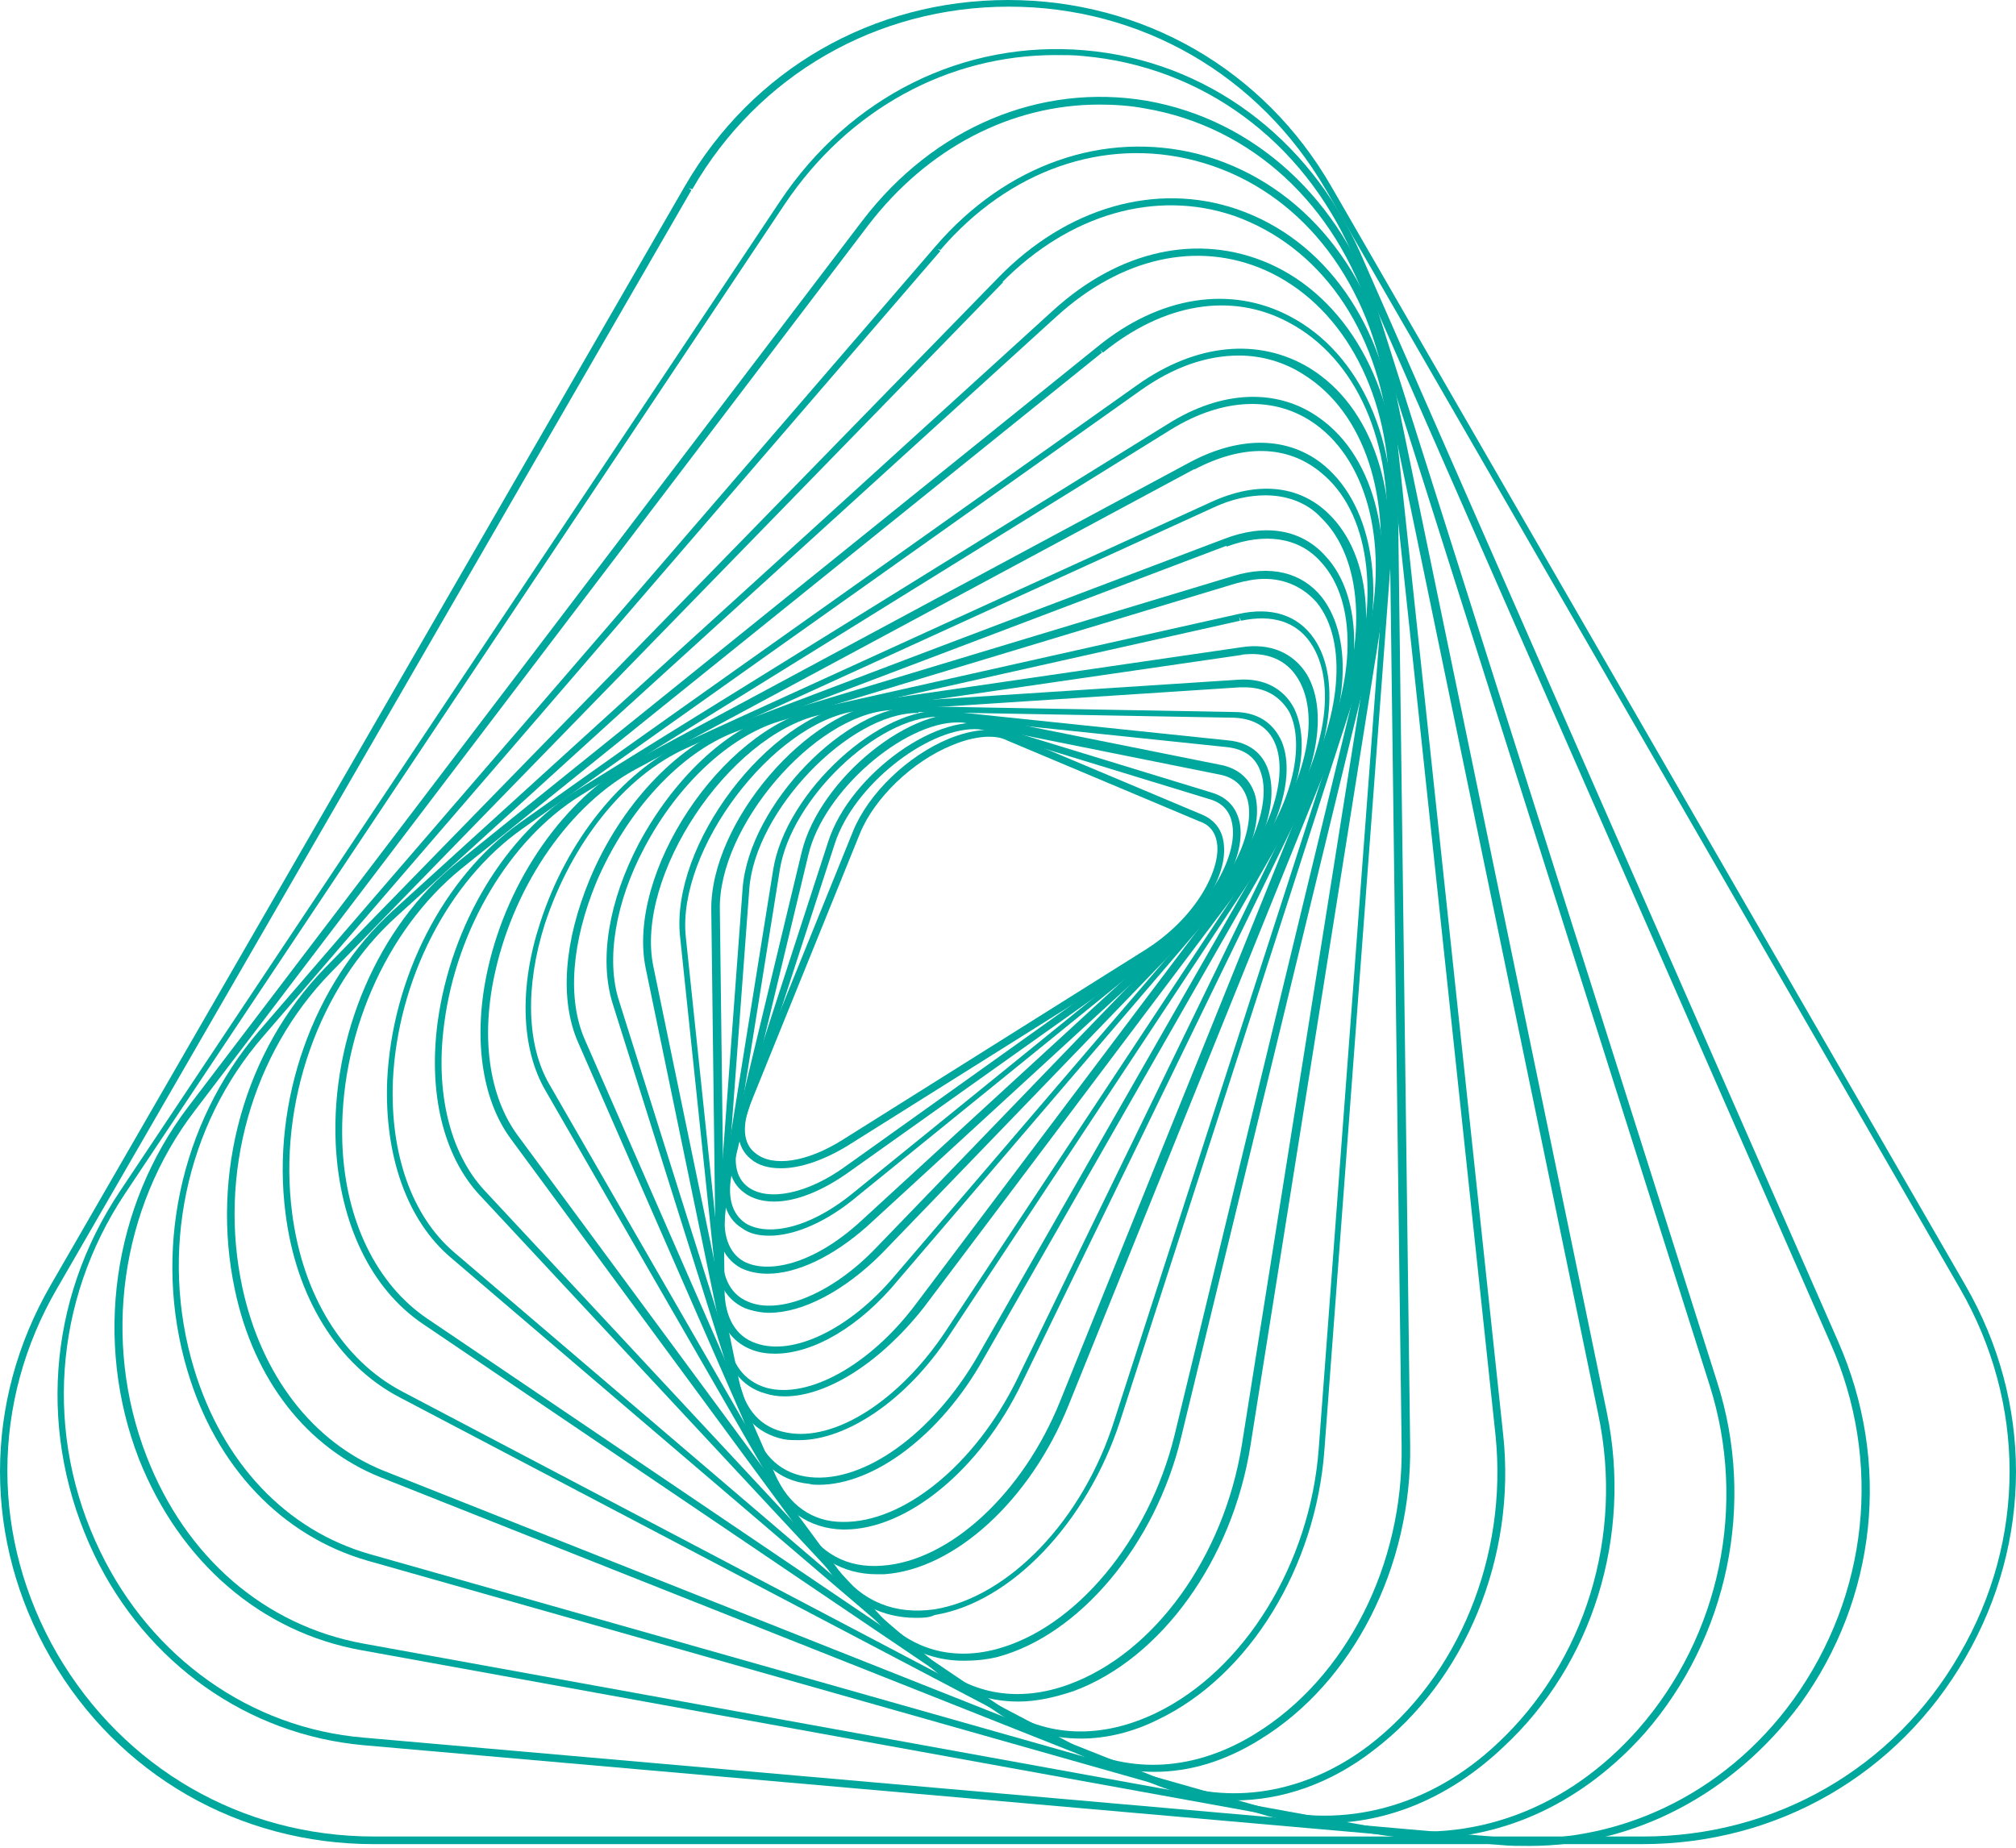
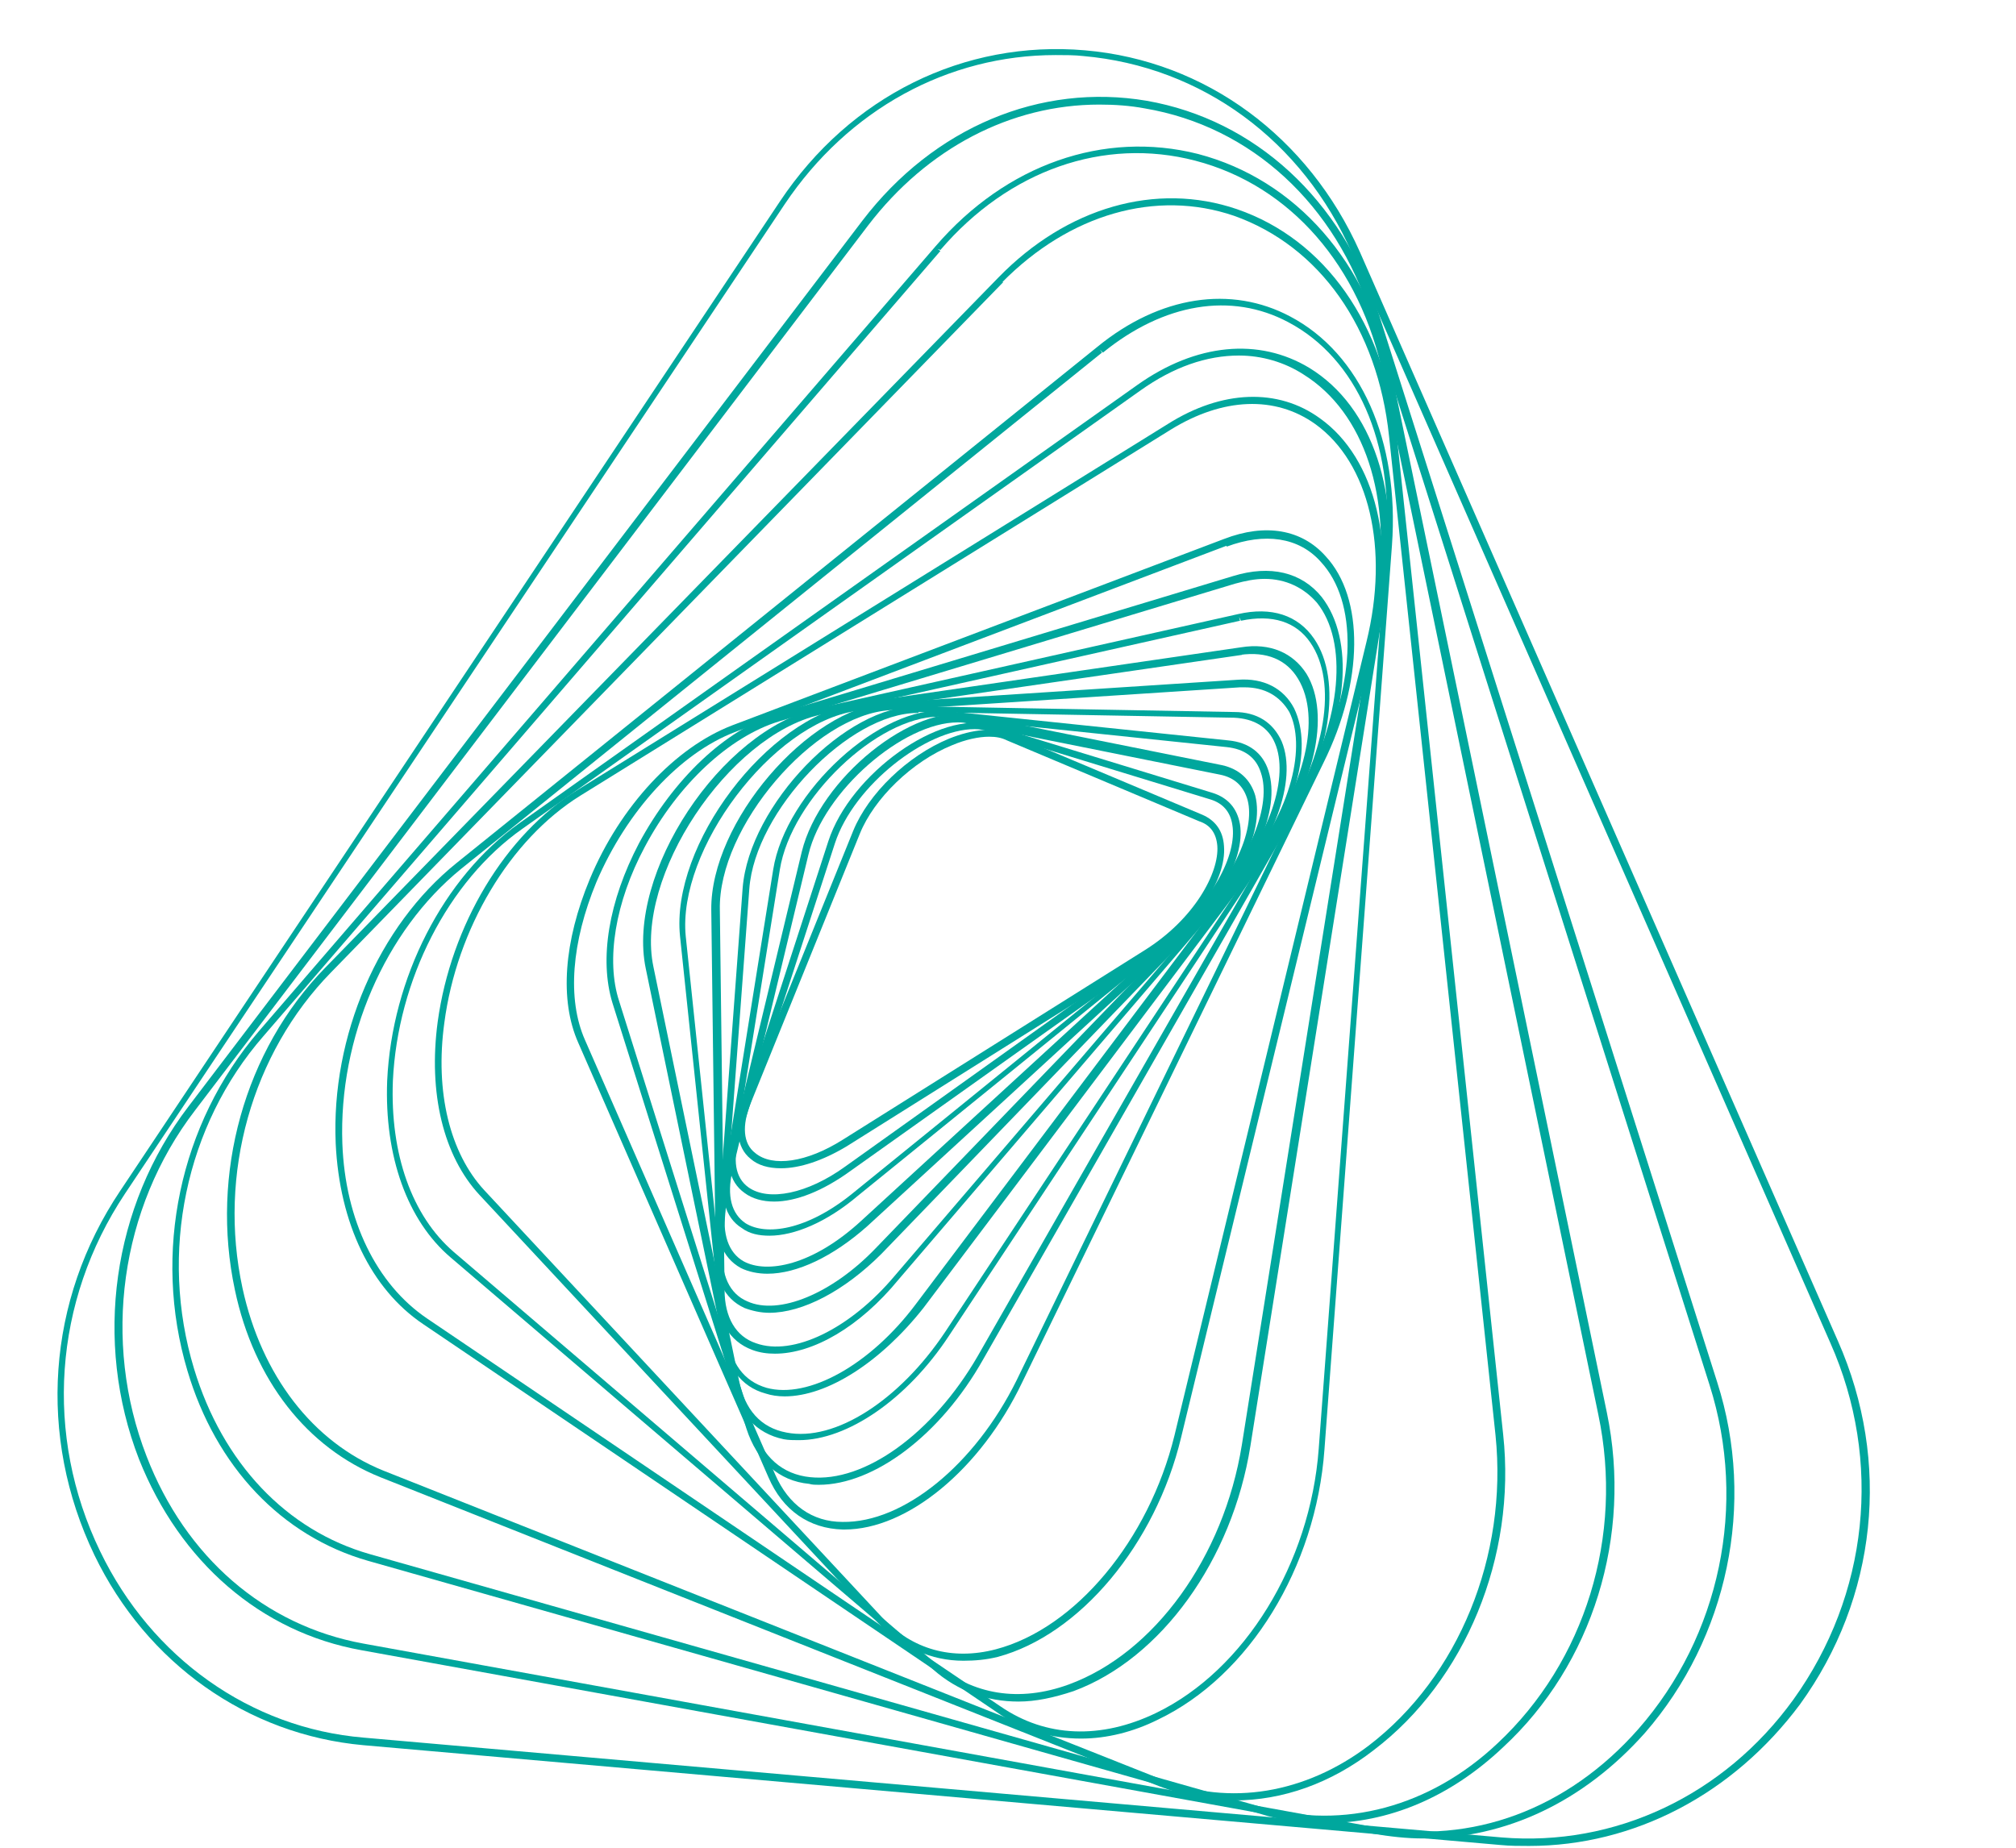
<svg xmlns="http://www.w3.org/2000/svg" width="60" height="55" viewBox="0 0 60 55" fill="none">
  <path d="M23.242 34.775C22.874 34.775 22.563 34.69 22.337 34.492C21.912 34.152 21.856 33.501 22.139 32.766L25.393 24.73C25.845 23.626 27.006 22.495 28.25 21.985C28.958 21.702 29.58 21.646 30.061 21.844L35.777 24.249C36.173 24.419 36.4 24.73 36.428 25.183C36.513 26.201 35.522 27.644 34.164 28.493L25.195 34.124C24.487 34.548 23.808 34.775 23.242 34.775ZM29.439 21.929C29.128 21.929 28.732 22.014 28.335 22.183C27.147 22.664 26.015 23.768 25.591 24.815L22.337 32.851C22.082 33.502 22.11 34.039 22.478 34.322C22.988 34.746 24.006 34.605 25.081 33.926L34.051 28.295C35.551 27.361 36.286 25.975 36.23 25.183C36.201 24.815 36.032 24.56 35.692 24.447L29.977 22.042C29.807 21.957 29.637 21.929 29.439 21.929Z" fill="#00A79D" />
  <path d="M23.039 35.766C22.7 35.766 22.389 35.681 22.162 35.511C21.681 35.172 21.568 34.55 21.823 33.757L24.652 25.042C25.303 23.033 27.991 21.109 29.519 21.59L36.083 23.599C36.536 23.741 36.819 24.052 36.904 24.533C37.074 25.608 36.14 27.165 34.697 28.183L25.303 34.861C24.482 35.455 23.69 35.766 23.039 35.766ZM29.01 21.703C27.567 21.703 25.416 23.373 24.85 25.099L22.021 33.814C21.794 34.521 21.879 35.059 22.275 35.342C22.87 35.766 24.03 35.54 25.162 34.719L34.556 28.013C36.112 26.91 36.819 25.41 36.678 24.561C36.621 24.165 36.395 23.91 36.027 23.797L29.462 21.788C29.321 21.732 29.151 21.703 29.01 21.703Z" fill="#00A79D" />
  <path d="M22.901 36.782C22.589 36.782 22.306 36.726 22.08 36.556C21.571 36.245 21.401 35.594 21.599 34.773L23.863 25.351C24.4 23.172 27.173 20.937 28.899 21.277L36.369 22.776C36.879 22.889 37.218 23.201 37.359 23.682C37.642 24.814 36.765 26.483 35.266 27.7L25.532 35.594C24.598 36.386 23.636 36.782 22.901 36.782ZM28.503 21.503C26.89 21.503 24.514 23.54 24.061 25.436L21.797 34.858C21.627 35.594 21.769 36.132 22.193 36.414C22.788 36.782 24.004 36.641 25.391 35.509L35.124 27.615C36.709 26.313 37.359 24.7 37.133 23.823C37.02 23.399 36.737 23.144 36.313 23.059L28.843 21.559C28.73 21.503 28.616 21.503 28.503 21.503Z" fill="#00A79D" />
  <path d="M22.841 37.914C22.558 37.914 22.276 37.857 22.049 37.744C21.483 37.433 21.257 36.81 21.398 35.961L23.011 25.888C23.379 23.568 26.237 20.965 28.161 21.163L36.565 22.04C37.159 22.097 37.583 22.408 37.753 22.946C38.121 24.106 37.329 25.917 35.829 27.303L25.812 36.499C24.794 37.404 23.719 37.914 22.841 37.914ZM27.935 21.333C26.124 21.333 23.549 23.766 23.209 25.888L21.596 35.961C21.483 36.725 21.681 37.291 22.134 37.546C22.813 37.914 24.171 37.687 25.643 36.329L35.659 27.133C37.272 25.662 37.838 23.908 37.527 23.002C37.385 22.549 37.046 22.295 36.508 22.238L28.104 21.361C28.076 21.333 28.02 21.333 27.935 21.333Z" fill="#00A79D" />
  <path d="M22.895 39.077C22.641 39.077 22.386 39.02 22.16 38.935C21.537 38.652 21.254 38.03 21.311 37.153L22.103 26.429C22.301 23.967 25.187 20.968 27.338 21.024L36.732 21.194C37.411 21.194 37.892 21.505 38.146 22.071C38.627 23.231 37.892 25.212 36.42 26.768L26.234 37.322C25.131 38.426 23.886 39.077 22.895 39.077ZM27.309 21.222C25.272 21.222 22.471 24.137 22.301 26.457L21.509 37.153C21.452 37.945 21.707 38.511 22.244 38.737C23.178 39.161 24.763 38.511 26.064 37.153L36.251 26.598C37.892 24.901 38.344 23.061 37.948 22.128C37.75 21.647 37.326 21.392 36.732 21.364L27.338 21.194C27.338 21.222 27.338 21.222 27.309 21.222Z" fill="#00A79D" />
  <path d="M23.065 40.294C22.839 40.294 22.612 40.266 22.386 40.181C21.707 39.927 21.339 39.304 21.311 38.399L21.169 27.081C21.141 24.477 24.055 21.082 26.432 20.912L36.845 20.233C37.609 20.177 38.203 20.488 38.514 21.082C39.108 22.299 38.514 24.364 37.014 26.09L26.743 38.087C25.583 39.502 24.197 40.294 23.065 40.294ZM37.043 20.459C36.986 20.459 36.93 20.459 36.901 20.459L26.489 21.139C24.225 21.28 21.367 24.619 21.424 27.081L21.565 38.399C21.565 39.219 21.905 39.785 22.499 39.983C23.602 40.379 25.3 39.559 26.63 37.974L36.901 25.977C38.514 24.11 38.854 22.157 38.373 21.195C38.09 20.714 37.637 20.459 37.043 20.459Z" fill="#00A79D" />
  <path d="M23.352 41.565C23.153 41.565 22.955 41.536 22.786 41.48C22.05 41.282 21.597 40.659 21.484 39.725L20.239 27.87C19.956 25.154 22.842 21.334 25.474 20.938L36.933 19.268C37.81 19.127 38.489 19.438 38.886 20.06C39.621 21.277 39.112 23.484 37.669 25.408L27.483 38.933C26.209 40.546 24.625 41.565 23.352 41.565ZM36.933 19.381L36.962 19.494L25.474 21.164C22.984 21.532 20.154 25.295 20.409 27.87L21.654 39.725C21.739 40.574 22.135 41.112 22.814 41.31C24.059 41.65 25.898 40.631 27.256 38.82L37.443 25.295C38.829 23.456 39.338 21.362 38.631 20.202C38.291 19.636 37.697 19.381 36.905 19.494L36.933 19.381Z" fill="#00A79D" />
  <path d="M23.776 42.868C23.634 42.868 23.465 42.868 23.323 42.84C22.503 42.67 21.965 42.076 21.767 41.142L19.22 28.834C18.626 26.004 21.456 21.732 24.342 21.081L36.848 18.279C37.839 18.053 38.631 18.308 39.112 19.015C39.961 20.26 39.593 22.58 38.235 24.646L28.247 39.755C27.002 41.651 25.219 42.868 23.776 42.868ZM36.877 18.364L36.905 18.477L24.398 21.279C21.682 21.901 18.881 26.089 19.447 28.777L21.993 41.085C22.163 41.963 22.644 42.5 23.408 42.642C24.851 42.925 26.775 41.68 28.133 39.642L38.121 24.533C39.451 22.524 39.819 20.317 38.999 19.128C38.574 18.506 37.867 18.279 36.933 18.477L36.877 18.364Z" fill="#00A79D" />
  <path d="M24.367 44.197C24.282 44.197 24.169 44.197 24.084 44.169C23.178 44.084 22.527 43.489 22.216 42.527L18.227 29.851C17.83 28.549 18.113 26.823 19.019 25.098C20.037 23.202 21.594 21.702 23.122 21.249L36.703 17.146C37.807 16.807 38.74 17.033 39.335 17.769C40.325 19.042 40.127 21.391 38.854 23.683L29.262 40.462C27.988 42.725 26.008 44.197 24.367 44.197ZM37.637 17.231C37.354 17.231 37.071 17.288 36.76 17.373L23.178 21.476C21.707 21.928 20.179 23.343 19.189 25.211C18.311 26.852 18.028 28.578 18.425 29.794L22.414 42.471C22.697 43.376 23.291 43.886 24.112 43.97C25.725 44.14 27.762 42.669 29.092 40.377L38.684 23.598C39.929 21.419 40.127 19.099 39.193 17.939C38.797 17.486 38.26 17.231 37.637 17.231Z" fill="#00A79D" />
  <path d="M25.134 45.528C25.106 45.528 25.106 45.528 25.078 45.528C24.087 45.5 23.295 44.962 22.87 43.972L17.211 31.041C16.645 29.768 16.787 28.014 17.551 26.174C18.456 23.996 20.098 22.241 21.795 21.59L36.424 16.045C37.669 15.564 38.744 15.762 39.451 16.554C40.611 17.799 40.583 20.289 39.395 22.694L30.425 41.142C29.18 43.746 27.002 45.528 25.134 45.528ZM36.48 16.158L36.509 16.243L21.88 21.788C20.239 22.411 18.654 24.137 17.749 26.259C17.013 28.042 16.872 29.739 17.41 30.956L23.069 43.887C23.465 44.792 24.172 45.302 25.078 45.302C26.888 45.33 29.011 43.604 30.256 41.086L39.225 22.637C40.357 20.289 40.413 17.912 39.31 16.724C38.659 15.988 37.641 15.847 36.509 16.271L36.48 16.158Z" fill="#00A79D" />
-   <path d="M26.09 46.859C25.071 46.859 24.251 46.35 23.713 45.444L16.215 32.428C15.507 31.183 15.451 29.372 16.073 27.477C16.866 25.015 18.507 22.978 20.374 22.101L36.05 14.942C37.408 14.319 38.653 14.433 39.53 15.281C40.86 16.555 41.03 19.045 39.955 21.648L31.805 41.822C30.674 44.652 28.41 46.718 26.316 46.859C26.231 46.859 26.146 46.859 26.09 46.859ZM37.663 14.744C37.181 14.744 36.644 14.857 36.106 15.112L20.431 22.27C18.592 23.091 17.007 25.1 16.215 27.505C15.621 29.372 15.677 31.127 16.356 32.287L23.855 45.303C24.392 46.236 25.213 46.689 26.26 46.604C28.268 46.463 30.447 44.454 31.551 41.709L39.7 21.535C40.718 19.045 40.549 16.583 39.304 15.395C38.907 14.97 38.313 14.744 37.663 14.744Z" fill="#00A79D" />
-   <path d="M27.254 48.157C26.264 48.157 25.386 47.705 24.764 46.884L15.2 33.896C14.323 32.708 14.068 30.841 14.521 28.832C15.115 26.172 16.813 23.767 18.794 22.692L35.431 13.75C36.931 12.958 38.374 12.986 39.421 13.863C40.892 15.108 41.288 17.683 40.411 20.4L33.337 42.3C32.347 45.328 30.083 47.705 27.82 48.072C27.65 48.157 27.452 48.157 27.254 48.157ZM35.516 13.863L35.573 13.948L18.935 22.89C16.983 23.936 15.341 26.285 14.747 28.888C14.295 30.841 14.549 32.623 15.398 33.783L24.962 46.742C25.669 47.676 26.631 48.072 27.82 47.903C30.027 47.535 32.234 45.243 33.167 42.272L40.241 20.371C41.09 17.712 40.751 15.222 39.308 14.062C38.317 13.241 36.987 13.213 35.544 13.977L35.516 13.863Z" fill="#00A79D" />
  <path d="M28.673 49.434C27.711 49.434 26.834 49.037 26.127 48.302L14.271 35.569C13.196 34.409 12.743 32.541 13.026 30.419C13.422 27.533 15.035 24.845 17.185 23.515L34.757 12.621C36.369 11.603 38.039 11.546 39.284 12.452C40.953 13.64 41.576 16.271 40.897 19.129L35.153 42.784C34.389 45.981 32.125 48.669 29.692 49.32C29.352 49.405 29.013 49.434 28.673 49.434ZM34.841 12.791L17.27 23.685C15.176 24.986 13.592 27.646 13.224 30.447C12.941 32.513 13.394 34.324 14.412 35.427L26.268 48.16C27.145 49.094 28.334 49.434 29.635 49.094C32.012 48.471 34.191 45.84 34.955 42.727L40.67 19.101C41.349 16.328 40.755 13.781 39.142 12.621C37.954 11.773 36.398 11.829 34.841 12.791Z" fill="#00A79D" />
  <path d="M30.311 50.649C29.377 50.649 28.5 50.338 27.764 49.687L13.418 37.435C12.117 36.332 11.438 34.407 11.523 32.172C11.664 29.116 13.192 26.117 15.456 24.504L33.848 11.46C35.602 10.215 37.469 10.045 38.969 10.951C40.865 12.111 41.714 14.714 41.233 17.742L37.215 43.038C36.677 46.433 34.555 49.376 31.952 50.338C31.358 50.536 30.82 50.649 30.311 50.649ZM36.875 10.583C35.913 10.583 34.923 10.922 33.932 11.63L15.541 24.674C13.334 26.23 11.834 29.173 11.693 32.172C11.608 34.351 12.258 36.19 13.503 37.265L27.849 49.517C28.953 50.451 30.339 50.677 31.81 50.14C34.357 49.206 36.422 46.348 36.96 43.009L40.978 17.713C41.431 14.799 40.61 12.281 38.799 11.149C38.233 10.781 37.554 10.583 36.875 10.583Z" fill="#00A79D" />
  <path d="M32.175 51.751C31.269 51.751 30.42 51.496 29.656 50.959L12.594 39.414C11.038 38.367 10.104 36.415 9.991 34.038C9.85 30.841 11.264 27.558 13.585 25.691L32.656 10.327C34.523 8.799 36.645 8.488 38.4 9.421C40.493 10.525 41.654 13.128 41.427 16.24L39.418 43.149C39.163 46.658 37.183 49.883 34.467 51.185C33.731 51.553 32.939 51.751 32.175 51.751ZM32.74 10.412L32.797 10.496L13.726 25.861C11.463 27.7 10.076 30.897 10.189 34.038C10.274 36.33 11.208 38.226 12.707 39.244L29.77 50.789C31.128 51.723 32.769 51.779 34.41 50.987C37.041 49.714 38.994 46.545 39.248 43.121L41.257 16.212C41.484 13.184 40.38 10.666 38.343 9.591C36.645 8.686 34.636 9.025 32.825 10.496L32.74 10.412Z" fill="#00A79D" />
-   <path d="M34.358 52.741C33.509 52.741 32.688 52.543 31.925 52.119L11.892 41.593C10.052 40.631 8.807 38.622 8.496 36.104C8.072 32.793 9.317 29.256 11.694 27.106L31.33 9.252C33.311 7.441 35.66 6.931 37.753 7.837C40.074 8.855 41.545 11.459 41.602 14.628L41.969 43.008C42.026 46.63 40.272 50.082 37.499 51.779C36.452 52.43 35.405 52.741 34.358 52.741ZM31.444 9.421L11.807 27.276C9.486 29.369 8.27 32.85 8.694 36.104C9.005 38.537 10.194 40.489 11.976 41.423L31.981 51.949C33.651 52.826 35.575 52.713 37.357 51.609C40.074 49.94 41.771 46.573 41.715 43.036L41.347 14.656C41.319 11.543 39.876 9.025 37.64 8.035C35.631 7.158 33.368 7.667 31.444 9.421Z" fill="#00A79D" />
  <path d="M36.729 53.592C35.965 53.592 35.229 53.45 34.494 53.167L11.32 43.971C9.141 43.094 7.557 41.085 6.991 38.397C6.255 34.945 7.274 31.267 9.679 28.805L29.712 8.263C31.749 6.169 34.409 5.405 36.814 6.226C39.445 7.131 41.2 9.649 41.568 12.96L44.737 42.698C45.133 46.348 43.605 50.027 40.888 52.092C39.615 53.083 38.172 53.592 36.729 53.592ZM29.768 8.319L29.853 8.404L9.849 28.947C7.5 31.352 6.481 34.945 7.217 38.341C7.783 40.944 9.311 42.925 11.405 43.773L34.579 52.969C36.587 53.762 38.851 53.394 40.747 51.951C43.407 49.913 44.878 46.32 44.51 42.726L41.341 12.988C41.002 9.763 39.276 7.329 36.729 6.424C34.409 5.631 31.834 6.367 29.825 8.404L29.768 8.319Z" fill="#00A79D" />
  <path d="M39.419 54.27C38.768 54.27 38.117 54.185 37.495 53.987L10.954 46.46C8.379 45.725 6.427 43.659 5.578 40.801C4.531 37.293 5.351 33.445 7.7 30.7L27.846 7.328C29.94 4.895 32.854 3.876 35.656 4.583C38.57 5.347 40.721 7.809 41.428 11.148L47.823 42.046C48.587 45.725 47.398 49.545 44.738 52.006C43.154 53.506 41.315 54.27 39.419 54.27ZM27.903 7.413L27.988 7.47L7.841 30.841C5.521 33.501 4.729 37.293 5.776 40.745C6.625 43.546 8.521 45.555 11.011 46.262L37.551 53.789C39.985 54.468 42.56 53.789 44.569 51.893C47.172 49.46 48.332 45.725 47.568 42.103L41.173 11.205C40.494 7.922 38.4 5.517 35.571 4.782C32.854 4.074 30.025 5.064 27.988 7.441L27.903 7.413Z" fill="#00A79D" />
  <path d="M42.363 54.724C41.854 54.724 41.373 54.667 40.864 54.582L10.758 49.121C7.758 48.584 5.353 46.49 4.137 43.434C2.778 39.925 3.344 35.907 5.608 32.937L25.669 6.565C27.791 3.792 30.96 2.463 34.13 3C37.355 3.566 39.93 5.943 41.033 9.338L51.107 41.142C52.267 44.764 51.418 48.754 48.956 51.583C47.145 53.62 44.825 54.724 42.363 54.724ZM32.715 3.113C30.083 3.113 27.593 4.415 25.839 6.707L5.806 33.05C3.571 35.964 3.033 39.925 4.363 43.349C5.523 46.349 7.872 48.386 10.814 48.923L40.892 54.384C43.806 54.922 46.664 53.847 48.758 51.47C51.191 48.697 52.012 44.792 50.88 41.227L40.807 9.423C39.76 6.084 37.242 3.764 34.073 3.227C33.62 3.142 33.167 3.113 32.715 3.113Z" fill="#00A79D" />
  <path d="M45.508 54.947C45.225 54.947 44.942 54.947 44.659 54.919L10.818 51.948C7.366 51.637 4.366 49.515 2.81 46.289C1.112 42.752 1.395 38.706 3.574 35.452L23.211 5.997C25.305 2.856 28.7 1.187 32.294 1.498C35.887 1.809 38.943 4.073 40.471 7.496L54.703 39.923C56.288 43.516 55.864 47.562 53.572 50.731C51.591 53.391 48.648 54.947 45.508 54.947ZM31.416 1.639C28.219 1.639 25.248 3.252 23.352 6.082L3.716 35.537C1.593 38.734 1.31 42.724 2.98 46.176C4.508 49.345 7.45 51.439 10.818 51.722L44.687 54.693C48.054 54.976 51.308 53.448 53.374 50.59C55.609 47.478 56.033 43.488 54.477 39.979L40.245 7.553C38.773 4.186 35.774 1.979 32.237 1.668C31.982 1.639 31.7 1.639 31.416 1.639Z" fill="#00A79D" />
-   <path d="M48.873 54.893H11.127C7.109 54.893 3.516 52.827 1.507 49.347C-0.502 45.867 -0.502 41.735 1.507 38.255L20.38 5.546C22.389 2.066 25.982 0 30 0C34.018 0 37.611 2.066 39.62 5.546L58.493 38.255C60.502 41.735 60.502 45.867 58.493 49.347C56.484 52.827 52.891 54.893 48.873 54.893ZM20.493 5.602L20.578 5.659L1.705 38.34C-0.276 41.735 -0.276 45.81 1.705 49.234C3.685 52.629 7.194 54.666 11.127 54.666H48.901C52.834 54.666 56.371 52.629 58.324 49.234C60.304 45.838 60.304 41.764 58.324 38.34L39.451 5.631C37.47 2.235 33.961 0.198 30.028 0.198C26.095 0.198 22.558 2.235 20.606 5.631L20.493 5.602Z" fill="#00A79D" />
</svg>